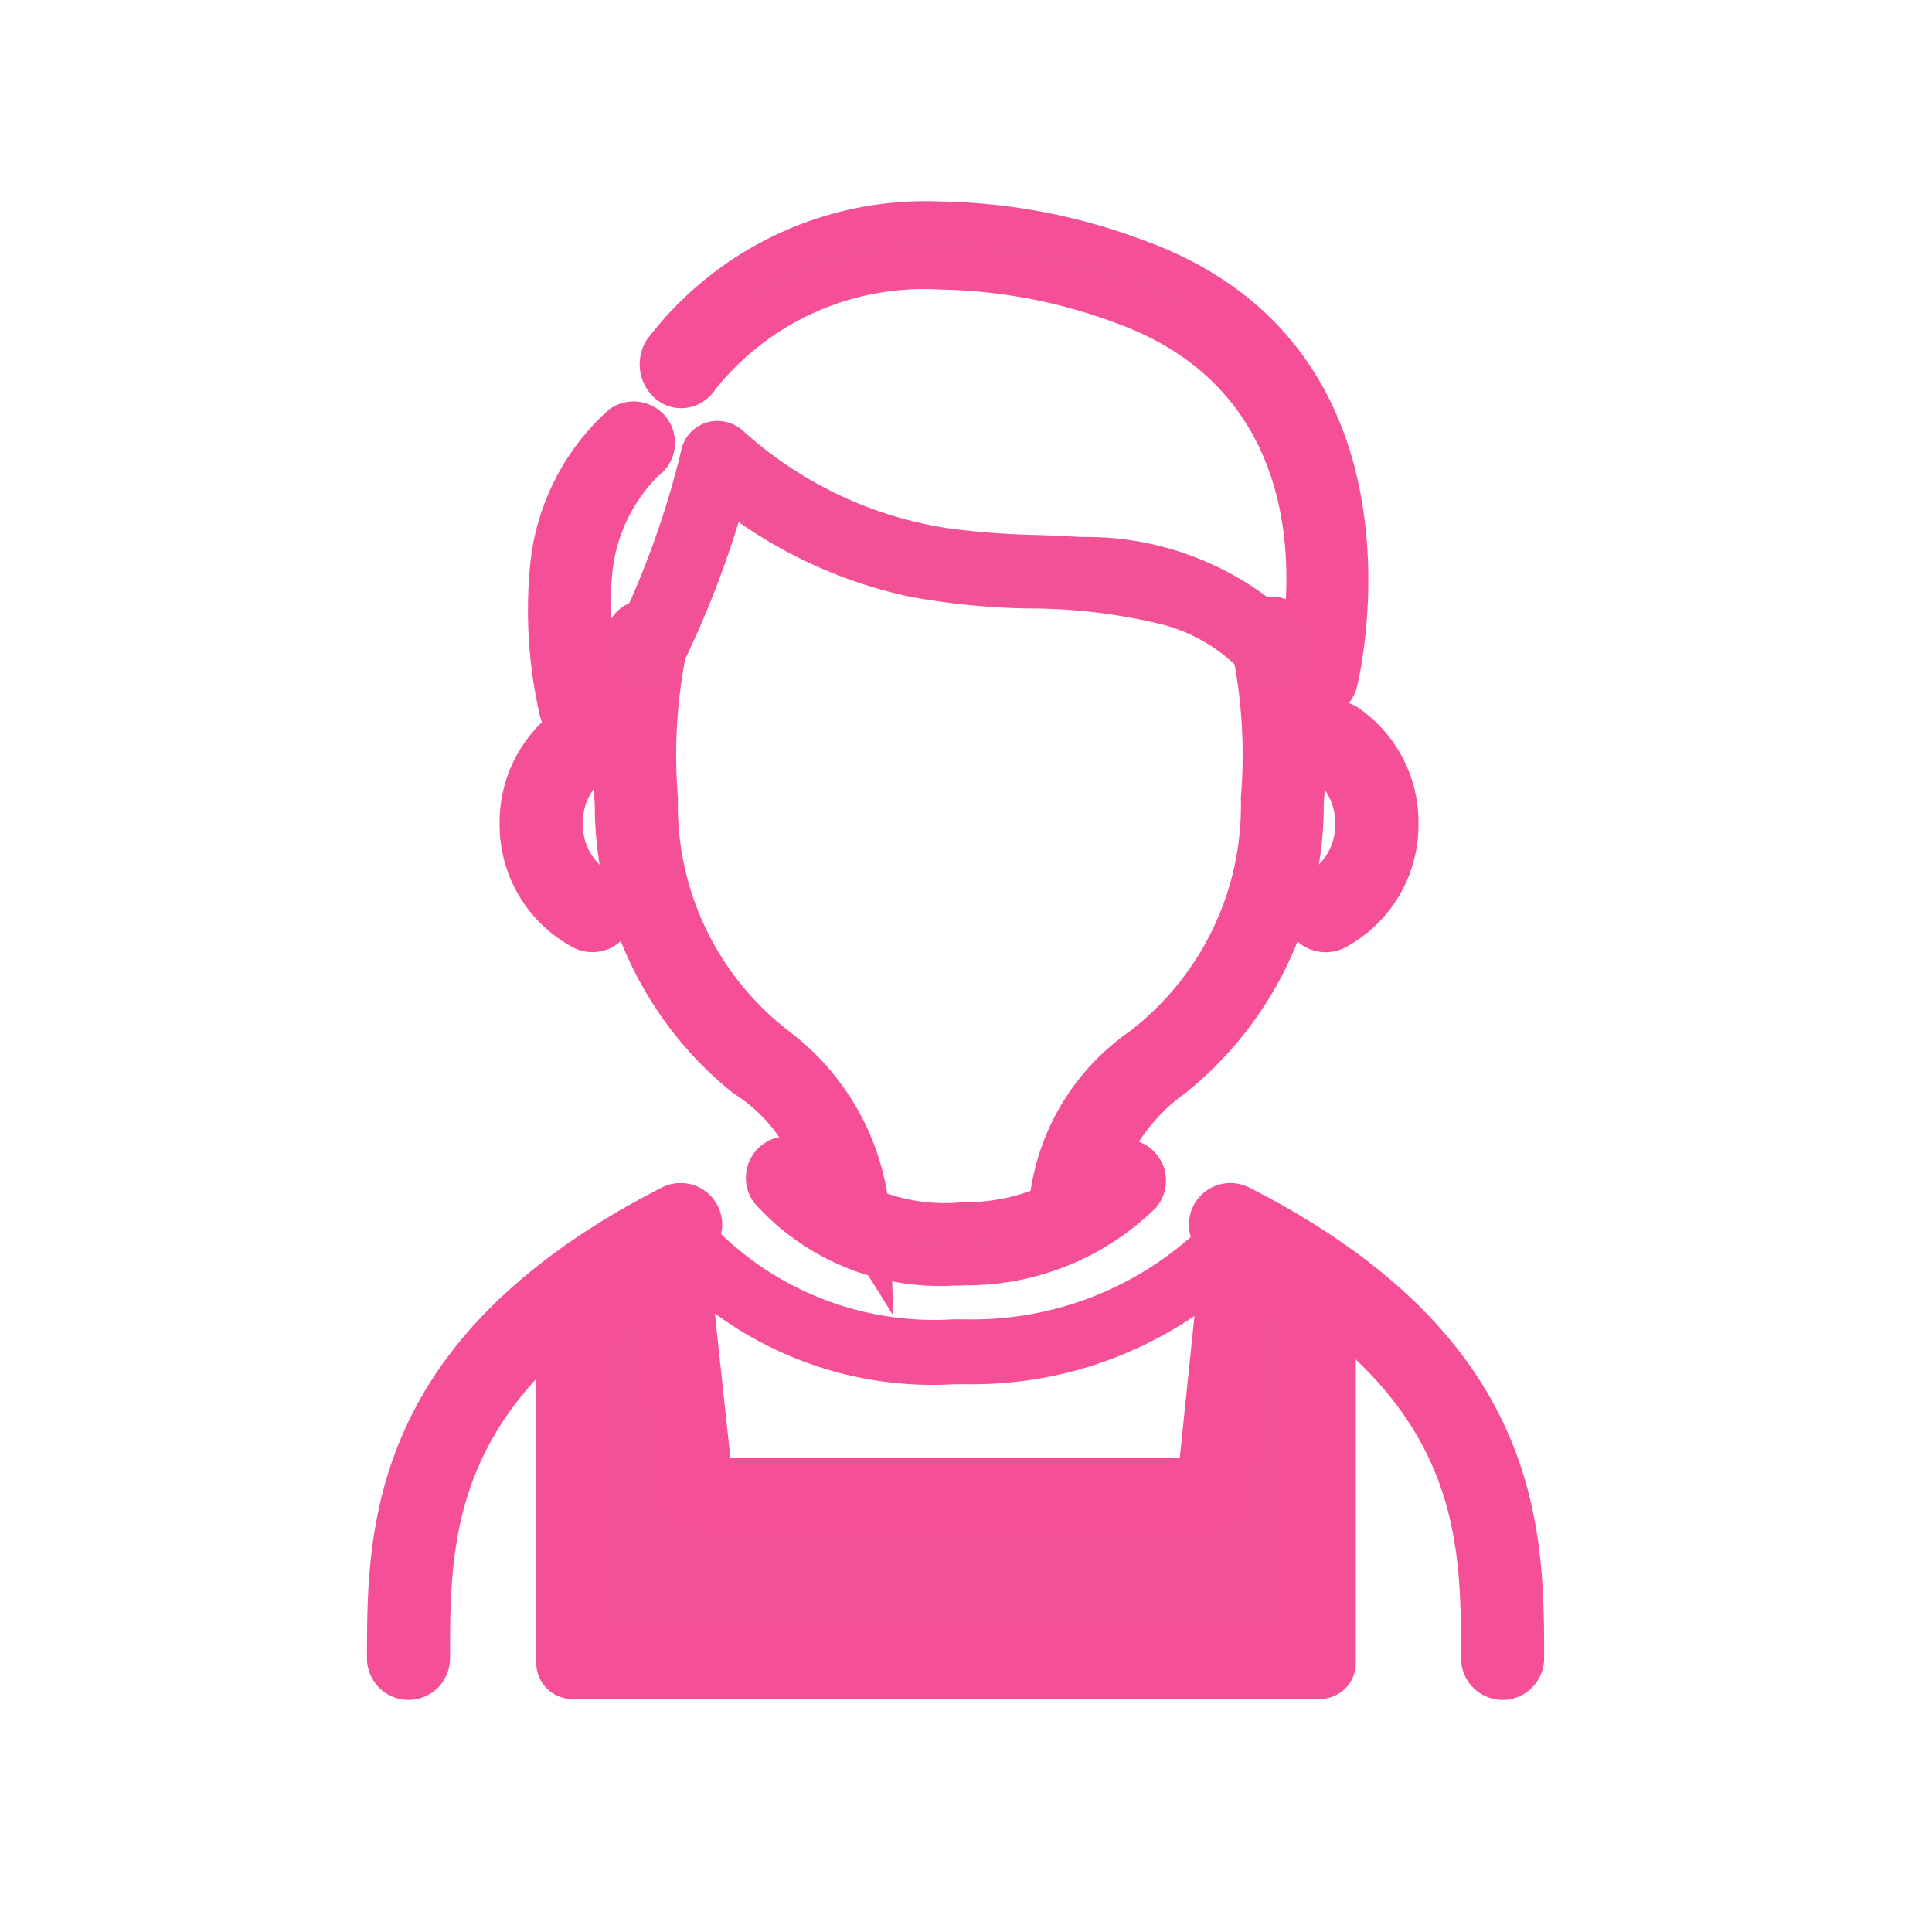
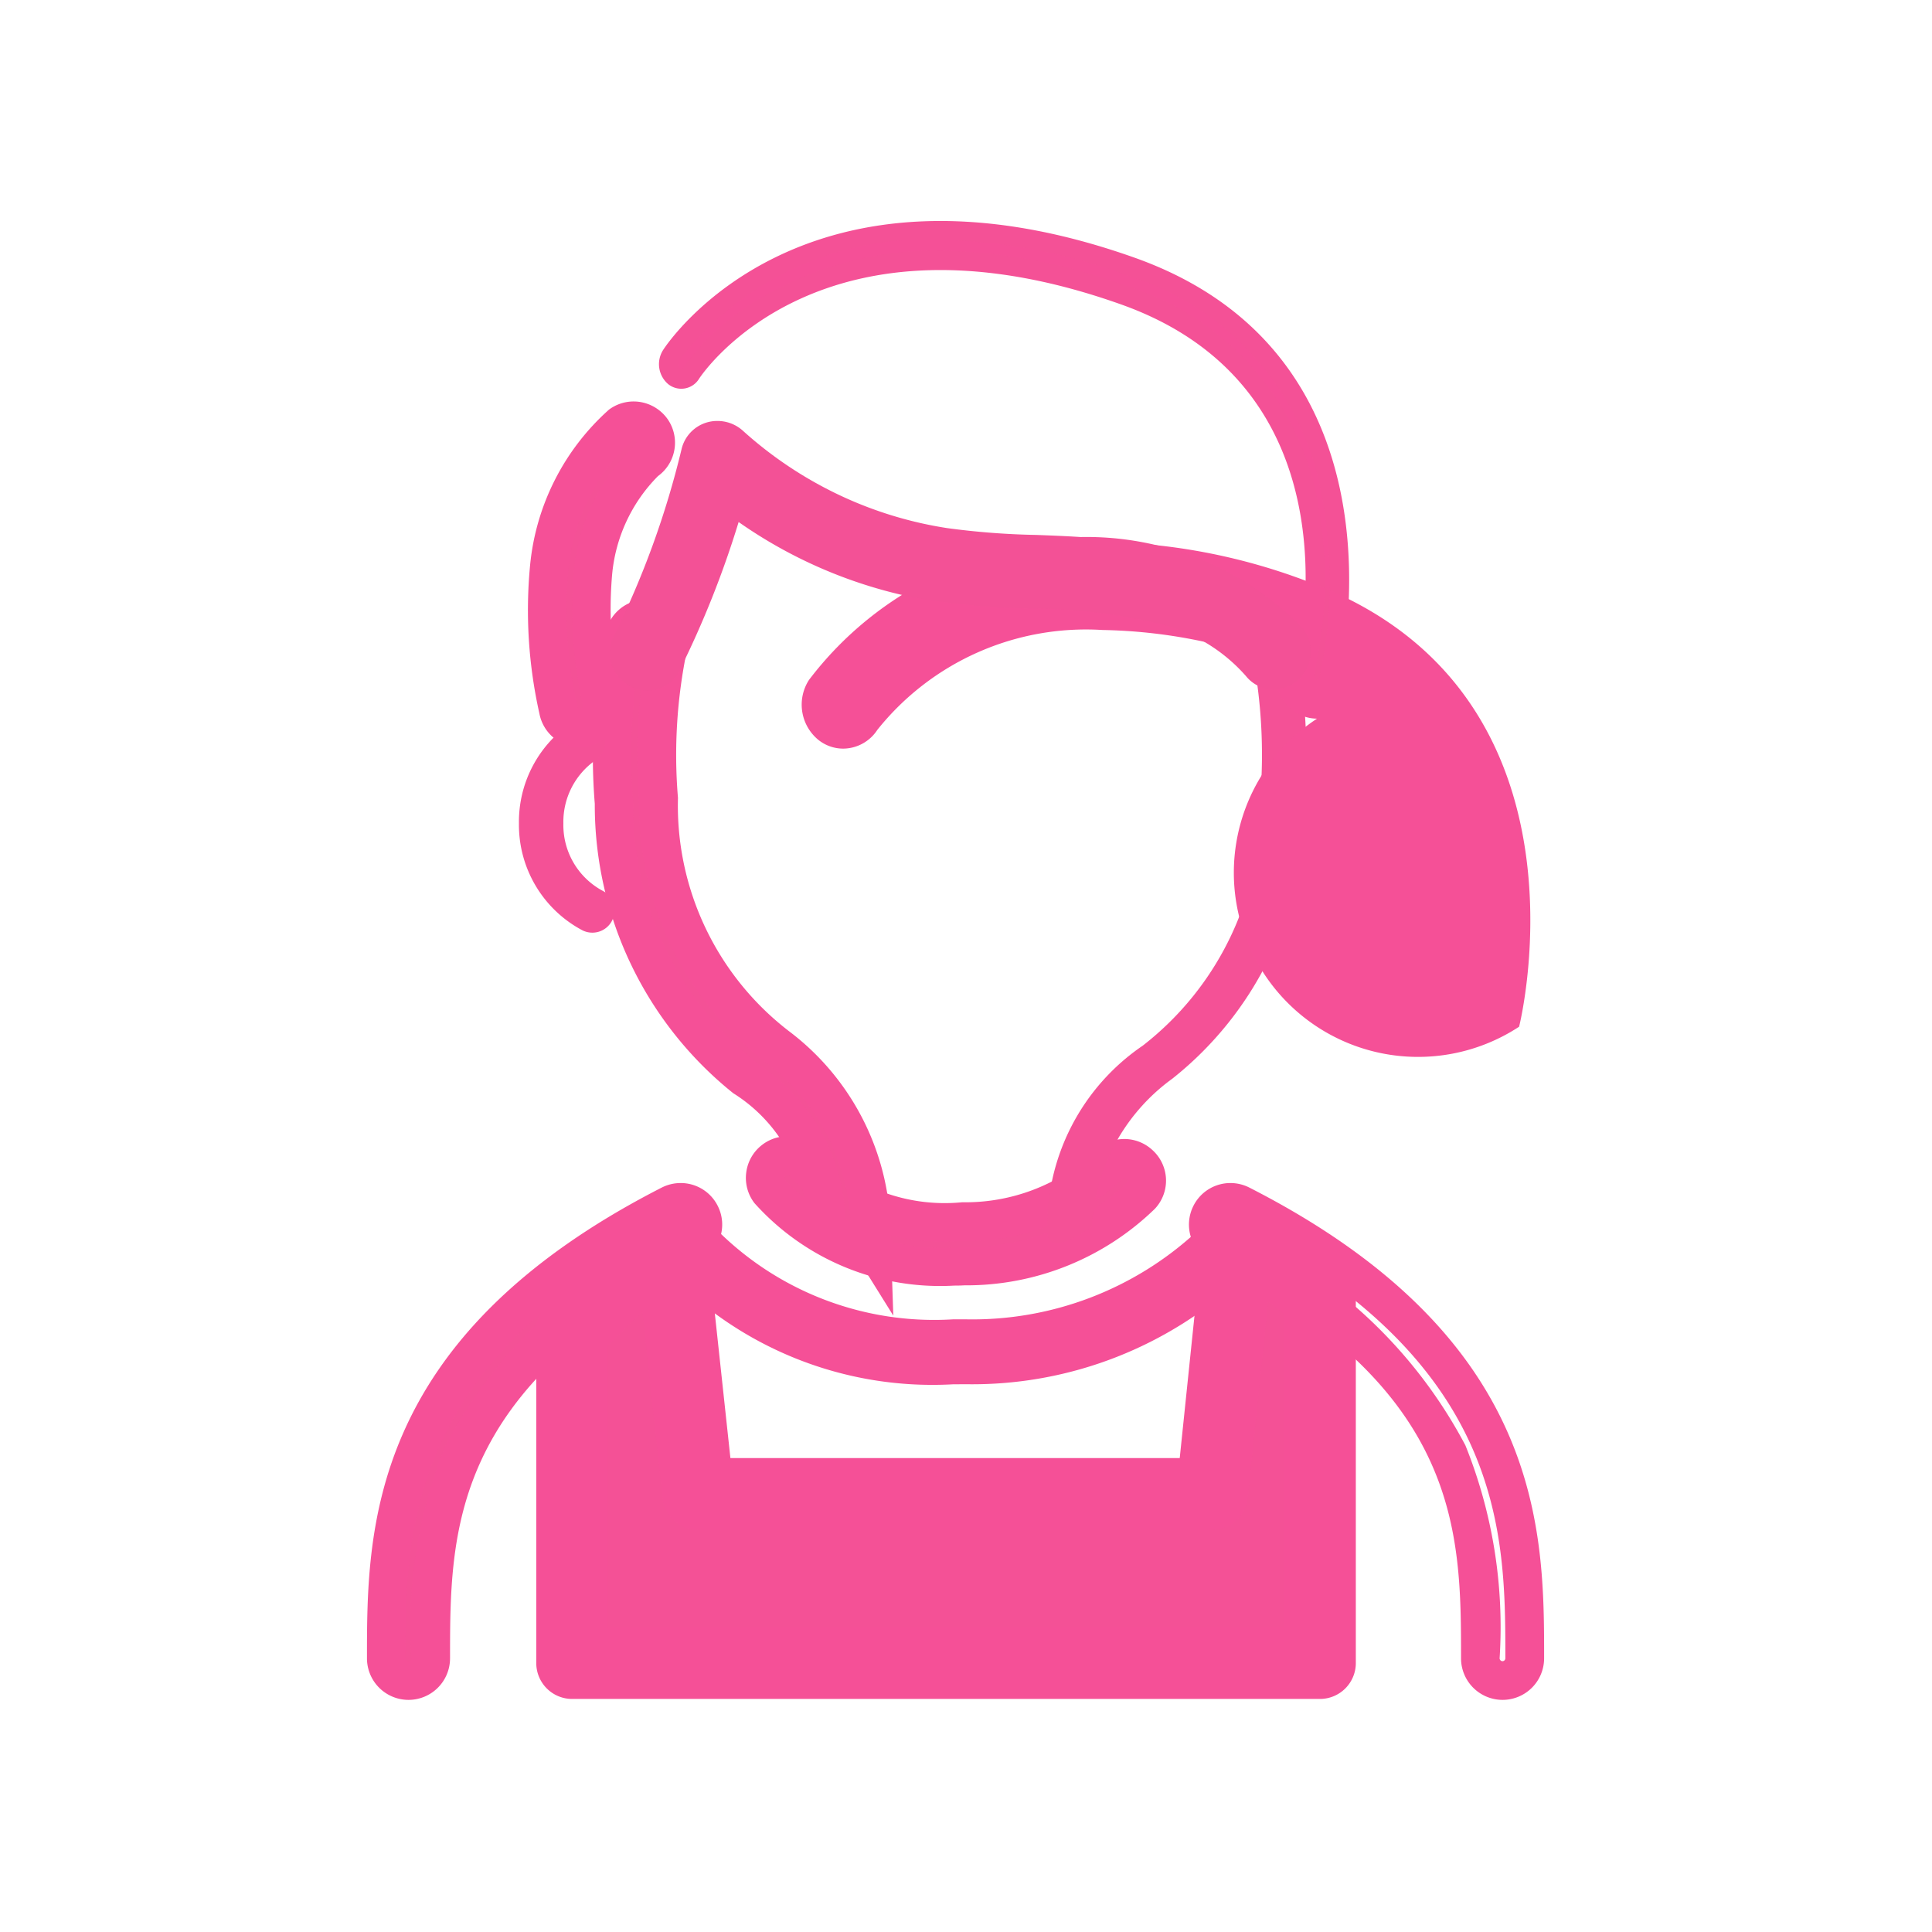
<svg xmlns="http://www.w3.org/2000/svg" width="35" height="35" viewBox="0 0 35 35">
  <g id="グループ_3370" data-name="グループ 3370" transform="translate(-578 -906)">
    <g id="グループ_3296" data-name="グループ 3296" transform="translate(-5906.578 -4719.063)">
      <g id="グループ_2965" data-name="グループ 2965" transform="translate(6491.578 5627.585)">
        <path id="パス_156" data-name="パス 156" d="M678.6-611.412a4.2,4.2,0,0,1-3.339-1.357.4.4,0,0,1,.075-.564.4.4,0,0,1,.564.075,3.537,3.537,0,0,0,2.855,1.039,3.8,3.8,0,0,0,2.632-1.011.4.4,0,0,1,.568-.027.4.4,0,0,1,.027.568,4.551,4.551,0,0,1-3.2,1.274Z" transform="translate(-668.315 631.83)" fill="#f45196" />
        <path id="パス_156_-_アウトライン" data-name="パス 156 - アウトライン" d="M678.6-611.062a4.516,4.516,0,0,1-3.617-1.494.747.747,0,0,1-.149-.556.748.748,0,0,1,.288-.5.746.746,0,0,1,.457-.155.747.747,0,0,1,.6.295,3.223,3.223,0,0,0,2.567.9,3.448,3.448,0,0,0,2.383-.9.754.754,0,0,1,.557-.246.751.751,0,0,1,.506.2.748.748,0,0,1,.246.521.747.747,0,0,1-.2.542,4.9,4.9,0,0,1-3.451,1.388C678.722-611.063,678.659-611.062,678.6-611.062Zm-3.02-2a.051.051,0,0,0-.032.011.052.052,0,0,0-.02.035.051.051,0,0,0,.01.039,3.959,3.959,0,0,0,3.23,1.217,4.2,4.2,0,0,0,2.955-1.16.051.051,0,0,0,.014-.038.052.052,0,0,0-.017-.036.051.051,0,0,0-.035-.014.051.051,0,0,0-.039.017,4.155,4.155,0,0,1-2.88,1.125l-.159,0a3.785,3.785,0,0,1-2.984-1.179A.052.052,0,0,0,675.576-613.066Z" transform="translate(-668.315 631.83)" fill="#f55097" />
-         <path id="パス_157" data-name="パス 157" d="M672.165-594.77a6.347,6.347,0,0,1-4.939-1.948.238.238,0,0,1,.042-.334.238.238,0,0,1,.334.042,5.991,5.991,0,0,0,4.811,1.76,6.334,6.334,0,0,0,4.416-1.695.238.238,0,0,1,.336-.014.238.238,0,0,1,.014.336,6.812,6.812,0,0,1-4.752,1.848C672.34-594.772,672.252-594.77,672.165-594.77Z" transform="translate(-661.901 616.976)" fill="#f45196" />
        <path id="パス_157_-_アウトライン" data-name="パス 157 - アウトライン" d="M672.165-594.42a6.651,6.651,0,0,1-5.215-2.083.584.584,0,0,1-.119-.434.584.584,0,0,1,.223-.391.591.591,0,0,1,.361-.124.585.585,0,0,1,.465.227,5.566,5.566,0,0,0,4.286,1.628c.079,0,.159,0,.238,0a5.986,5.986,0,0,0,4.169-1.582.59.59,0,0,1,.432-.19.587.587,0,0,1,.4.156.589.589,0,0,1,.034.831,7.163,7.163,0,0,1-5,1.961C672.346-594.422,672.254-594.42,672.165-594.42Z" transform="translate(-661.901 616.976)" fill="#f55097" />
        <path id="パス_158" data-name="パス 158" d="M607.4-596.337a.4.4,0,0,1-.4-.4c0-2.271,0-5.59,5.149-8.217a.4.4,0,0,1,.541.175.4.4,0,0,1-.176.541c-4.71,2.4-4.71,5.2-4.71,7.5A.4.4,0,0,1,607.4-596.337Z" transform="translate(-607 624.26)" fill="#f45196" />
        <path id="パス_158_-_アウトライン" data-name="パス 158 - アウトライン" d="M607.4-595.987a.753.753,0,0,1-.752-.752c0-2.311,0-5.8,5.34-8.529a.755.755,0,0,1,.342-.082.749.749,0,0,1,.671.411.747.747,0,0,1,.045.574.747.747,0,0,1-.374.438c-4.519,2.306-4.519,4.9-4.519,7.188A.753.753,0,0,1,607.4-595.987Zm4.929-8.663a.051.051,0,0,0-.024.006c-4.958,2.529-4.958,5.636-4.958,7.905a.053.053,0,0,0,.052.052.053.053,0,0,0,.052-.052,8.81,8.81,0,0,1,.62-3.858,8.756,8.756,0,0,1,4.28-3.953.052.052,0,0,0,.026-.031.052.052,0,0,0,0-.04A.053.053,0,0,0,612.331-604.65Z" transform="translate(-607 624.26)" fill="#f55097" />
-         <path id="パス_159" data-name="パス 159" d="M760.331-596.338a.4.4,0,0,1-.4-.4c0-2.3,0-5.1-4.71-7.5a.4.4,0,0,1-.176-.541.4.4,0,0,1,.541-.176c5.149,2.627,5.149,5.946,5.149,8.217A.4.4,0,0,1,760.331-596.338Z" transform="translate(-740.111 624.261)" fill="#f45196" />
        <path id="パス_159_-_アウトライン" data-name="パス 159 - アウトライン" d="M760.331-595.988a.753.753,0,0,1-.752-.752c0-2.289,0-4.883-4.519-7.188a.753.753,0,0,1-.328-1.012.749.749,0,0,1,.67-.411.756.756,0,0,1,.342.082c5.34,2.724,5.34,6.217,5.34,8.529A.753.753,0,0,1,760.331-595.988Zm-4.929-8.664a.052.052,0,0,0-.047.029.053.053,0,0,0,.023.071,8.756,8.756,0,0,1,4.28,3.953,8.81,8.81,0,0,1,.62,3.858.053.053,0,0,0,.052.052.053.053,0,0,0,.052-.052c0-2.269,0-5.376-4.958-7.905A.051.051,0,0,0,755.4-604.651Z" transform="translate(-740.111 624.261)" fill="#f55097" />
        <path id="パス_162" data-name="パス 162" d="M651.565-713.926a3.158,3.158,0,0,0-1.447-2.516,6.315,6.315,0,0,1-2.393-5.008,10.468,10.468,0,0,1,.188-3.011.4.4,0,0,1,.481-.3.4.4,0,0,1,.3.481,9.67,9.67,0,0,0-.17,2.778,5.5,5.5,0,0,0,2.126,4.463,4.3,4.3,0,0,1,1.73,3.585C652.391-713.472,651.583-713.384,651.565-713.926Z" transform="translate(-643.6 733.464)" fill="#f45196" />
        <path id="パス_162_-_アウトライン" data-name="パス 162 - アウトライン" d="M652.783-712.152l-.6-.963c-.849-.057-.962-.572-.969-.8v-.009a2.838,2.838,0,0,0-1.33-2.257,6.691,6.691,0,0,1-2.509-5.244,10.816,10.816,0,0,1,.2-3.112.748.748,0,0,1,.734-.588.757.757,0,0,1,.166.018.747.747,0,0,1,.47.331.747.747,0,0,1,.1.567,9.323,9.323,0,0,0-.163,2.677,5.153,5.153,0,0,0,2.01,4.226,4.625,4.625,0,0,1,1.843,3.74l.053.085-.046.1Zm-.868-1.781c0,.029.006.053.092.083a3.879,3.879,0,0,0-1.587-2.931,5.859,5.859,0,0,1-2.242-4.7,10.016,10.016,0,0,1,.178-2.879.051.051,0,0,0-.007-.039.051.051,0,0,0-.033-.023H648.3a.052.052,0,0,0-.05.041,10.121,10.121,0,0,0-.18,2.91,5.949,5.949,0,0,0,2.277,4.771A3.5,3.5,0,0,1,651.915-713.934Z" transform="translate(-643.6 733.464)" fill="#f55097" />
        <path id="パス_163" data-name="パス 163" d="M632.193-714.5a.4.4,0,0,1-.18-.043,2.162,2.162,0,0,1-1.149-1.936,2.166,2.166,0,0,1,.934-1.811.4.4,0,0,1,.559.109.4.4,0,0,1-.109.559,1.363,1.363,0,0,0-.579,1.143,1.352,1.352,0,0,0,.705,1.217.4.4,0,0,1,.179.54A.4.4,0,0,1,632.193-714.5Z" transform="translate(-628.463 728.874)" fill="#f45196" />
-         <path id="パス_163_-_アウトライン" data-name="パス 163 - アウトライン" d="M632.193-714.147a.754.754,0,0,1-.337-.08,2.514,2.514,0,0,1-1.342-2.249,2.515,2.515,0,0,1,1.089-2.1.75.75,0,0,1,.42-.128.752.752,0,0,1,.624.332.754.754,0,0,1-.2,1.044,1.014,1.014,0,0,0-.424.853,1,1,0,0,0,.512.9.747.747,0,0,1,.377.436.747.747,0,0,1-.042.574A.749.749,0,0,1,632.193-714.147Zm-.17-3.858a.051.051,0,0,0-.029.009,1.817,1.817,0,0,0-.78,1.52,1.81,1.81,0,0,0,.956,1.623.051.051,0,0,0,.023.006.052.052,0,0,0,.047-.029.051.051,0,0,0,0-.04.052.052,0,0,0-.026-.03,1.7,1.7,0,0,1-.9-1.53,1.712,1.712,0,0,1,.734-1.433.053.053,0,0,0,.014-.073A.052.052,0,0,0,632.023-718.005Z" transform="translate(-628.463 728.874)" fill="#f55097" />
        <path id="パス_164" data-name="パス 164" d="M726.012-714.111a3.954,3.954,0,0,1,1.728-3.378,5.5,5.5,0,0,0,2.126-4.463,9.613,9.613,0,0,0-.181-2.826.4.4,0,0,1,.3-.483.4.4,0,0,1,.483.3,10.409,10.409,0,0,1,.2,3.063,6.315,6.315,0,0,1-2.393,5.008,3.536,3.536,0,0,0-1.457,2.675C726.8-714.183,726.015-713.622,726.012-714.111Z" transform="translate(-714.038 733.91)" fill="#f45196" />
-         <path id="パス_164_-_アウトライン" data-name="パス 164 - アウトライン" d="M726.186-713.562a.515.515,0,0,1-.524-.543,4.294,4.294,0,0,1,1.845-3.646,5.153,5.153,0,0,0,2.01-4.226,9.265,9.265,0,0,0-.173-2.722.747.747,0,0,1,.095-.568.748.748,0,0,1,.469-.335.754.754,0,0,1,.17-.02.749.749,0,0,1,.733.583,10.756,10.756,0,0,1,.208,3.167,6.691,6.691,0,0,1-2.509,5.244,3.191,3.191,0,0,0-1.341,2.451l-.006.059-.025.054A1.449,1.449,0,0,1,726.186-713.562Zm3.891-11.36h-.012a.052.052,0,0,0-.033.023.051.051,0,0,0-.007.039,9.96,9.96,0,0,1,.189,2.929,5.859,5.859,0,0,1-2.242,4.7,3.658,3.658,0,0,0-1.612,2.9c.044-.023.088-.048.128-.073a3.858,3.858,0,0,1,1.554-2.746,5.949,5.949,0,0,0,2.277-4.771,10.062,10.062,0,0,0-.192-2.96A.053.053,0,0,0,730.077-724.922Z" transform="translate(-714.038 733.91)" fill="#f55097" />
        <path id="パス_165" data-name="パス 165" d="M772.516-714.5a.4.4,0,0,1-.36-.222.4.4,0,0,1,.179-.54,1.352,1.352,0,0,0,.705-1.217,1.363,1.363,0,0,0-.579-1.143.4.4,0,0,1-.109-.558.4.4,0,0,1,.559-.109,2.166,2.166,0,0,1,.934,1.811,2.162,2.162,0,0,1-1.149,1.936A.4.4,0,0,1,772.516-714.5Z" transform="translate(-755.503 728.875)" fill="#f45196" />
-         <path id="パス_165_-_アウトライン" data-name="パス 165 - アウトライン" d="M772.516-714.147a.749.749,0,0,1-.673-.415.753.753,0,0,1,.335-1.01,1,1,0,0,0,.512-.9,1.014,1.014,0,0,0-.424-.853.753.753,0,0,1-.2-1.044.752.752,0,0,1,.625-.333.749.749,0,0,1,.42.128,2.515,2.515,0,0,1,1.089,2.1,2.515,2.515,0,0,1-1.342,2.249A.755.755,0,0,1,772.516-714.147Zm.17-3.859a.052.052,0,0,0-.044.023.053.053,0,0,0,.014.073,1.712,1.712,0,0,1,.734,1.433,1.7,1.7,0,0,1-.9,1.53.053.053,0,0,0-.023.07.053.053,0,0,0,.047.029.051.051,0,0,0,.023-.006,1.81,1.81,0,0,0,.956-1.624,1.817,1.817,0,0,0-.78-1.52A.051.051,0,0,0,772.686-718.005Z" transform="translate(-755.503 728.875)" fill="#f55097" />
        <path id="パス_166" data-name="パス 166" d="M636.48-773.341a.4.4,0,0,1-.4-.329,8.242,8.242,0,0,1-.165-2.573,3.981,3.981,0,0,1,1.29-2.585.4.4,0,0,1,.563.084.4.4,0,0,1-.084.563,3.234,3.234,0,0,0-.971,2.044,7.554,7.554,0,0,0,.159,2.321.4.4,0,0,1-.323.469A.4.4,0,0,1,636.48-773.341Z" transform="translate(-632.97 784.008)" fill="#f45196" />
        <path id="パス_166_-_アウトライン" data-name="パス 166 - アウトライン" d="M636.48-772.991a.752.752,0,0,1-.739-.616,8.545,8.545,0,0,1-.168-2.682,4.335,4.335,0,0,1,1.429-2.82.747.747,0,0,1,.448-.148.755.755,0,0,1,.6.3.747.747,0,0,1,.14.558.747.747,0,0,1-.3.494,2.905,2.905,0,0,0-.833,1.809,7.256,7.256,0,0,0,.156,2.211.748.748,0,0,1-.12.563.747.747,0,0,1-.483.313A.746.746,0,0,1,636.48-772.991Zm.969-5.566a.051.051,0,0,0-.031.01,3.691,3.691,0,0,0-1.152,2.35,7.939,7.939,0,0,0,.162,2.463.053.053,0,0,0,.06.042.052.052,0,0,0,.034-.022.052.052,0,0,0,.008-.039,7.851,7.851,0,0,1-.162-2.43,3.527,3.527,0,0,1,1.11-2.279.051.051,0,0,0,.021-.034.051.051,0,0,0-.01-.039A.052.052,0,0,0,637.449-778.557Z" transform="translate(-632.97 784.008)" fill="#f55097" />
        <path id="パス_167" data-name="パス 167" d="M668.014-797.885a.368.368,0,0,1-.111-.017.454.454,0,0,1-.276-.551c.052-.2,1.227-5.022-3.157-6.584-5.409-1.927-7.56,1.207-7.649,1.342a.378.378,0,0,1-.561.1.476.476,0,0,1-.091-.62c.1-.156,2.554-3.8,8.548-1.668,5.131,1.828,3.7,7.619,3.684,7.677A.411.411,0,0,1,668.014-797.885Z" transform="translate(-651.155 808.032)" fill="#f45196" />
-         <path id="パス_167_-_アウトライン" data-name="パス 167 - アウトライン" d="M668.014-797.535a.716.716,0,0,1-.216-.034.8.8,0,0,1-.51-.972c.049-.191,1.152-4.71-2.935-6.167a9.5,9.5,0,0,0-3.159-.6,4.836,4.836,0,0,0-4.08,1.809.743.743,0,0,1-.618.34.719.719,0,0,1-.455-.162.825.825,0,0,1-.165-1.083,6.337,6.337,0,0,1,5.315-2.5,10.929,10.929,0,0,1,3.644.689c5.426,1.934,3.921,8.033,3.905,8.094A.762.762,0,0,1,668.014-797.535Zm-6.821-8.477a10.189,10.189,0,0,1,3.394.645,5.054,5.054,0,0,1,3.469,4.071,7.584,7.584,0,0,1-.091,2.929.114.114,0,0,0,.043.131h.005c.011,0,.037-.018.048-.061a8.292,8.292,0,0,0,.078-3.049,5.118,5.118,0,0,0-3.541-4.211,10.235,10.235,0,0,0-3.409-.649,5.606,5.606,0,0,0-4.728,2.178.129.129,0,0,0,.017.157.028.028,0,0,0,.016.008c.008,0,.021-.007.034-.026a4.453,4.453,0,0,1,1.172-1.118A6.184,6.184,0,0,1,661.194-806.011Z" transform="translate(-651.155 808.032)" fill="#f55097" />
+         <path id="パス_167_-_アウトライン" data-name="パス 167 - アウトライン" d="M668.014-797.535a.716.716,0,0,1-.216-.034.8.8,0,0,1-.51-.972a9.5,9.5,0,0,0-3.159-.6,4.836,4.836,0,0,0-4.08,1.809.743.743,0,0,1-.618.34.719.719,0,0,1-.455-.162.825.825,0,0,1-.165-1.083,6.337,6.337,0,0,1,5.315-2.5,10.929,10.929,0,0,1,3.644.689c5.426,1.934,3.921,8.033,3.905,8.094A.762.762,0,0,1,668.014-797.535Zm-6.821-8.477a10.189,10.189,0,0,1,3.394.645,5.054,5.054,0,0,1,3.469,4.071,7.584,7.584,0,0,1-.091,2.929.114.114,0,0,0,.043.131h.005c.011,0,.037-.018.048-.061a8.292,8.292,0,0,0,.078-3.049,5.118,5.118,0,0,0-3.541-4.211,10.235,10.235,0,0,0-3.409-.649,5.606,5.606,0,0,0-4.728,2.178.129.129,0,0,0,.017.157.028.028,0,0,0,.016.008c.008,0,.021-.007.034-.026a4.453,4.453,0,0,1,1.172-1.118A6.184,6.184,0,0,1,661.194-806.011Z" transform="translate(-651.155 808.032)" fill="#f55097" />
        <path id="パス_173" data-name="パス 173" d="M659.747-759.341a16.926,16.926,0,0,0,1.3-3.582l-.288.076a8.028,8.028,0,0,0,3.687,1.9c1.5.321,3.072.084,4.556.5a3.55,3.55,0,0,1,1.838,1.117c.14.172.383-.073.244-.244a4.968,4.968,0,0,0-3.661-1.46c-.82-.053-1.648-.039-2.462-.167a7.62,7.62,0,0,1-1.987-.593,7.7,7.7,0,0,1-1.971-1.294.174.174,0,0,0-.288.076,16.526,16.526,0,0,1-1.268,3.5c-.1.2.2.373.3.174Z" transform="translate(-654.884 768.741)" fill="#f45196" />
        <path id="パス_173_-_アウトライン" data-name="パス 173 - アウトライン" d="M659.615-758.753h0a.694.694,0,0,1-.584-.329.67.67,0,0,1-.029-.655,16.052,16.052,0,0,0,1.23-3.393.663.663,0,0,1,.649-.507.685.685,0,0,1,.461.177,7.194,7.194,0,0,0,1.843,1.21,7.1,7.1,0,0,0,1.857.554,13.9,13.9,0,0,0,1.617.124c.262.01.532.02.8.038a5.468,5.468,0,0,1,4.016,1.642.676.676,0,0,1,.088.724.68.68,0,0,1-.607.395.645.645,0,0,1-.5-.242,3.042,3.042,0,0,0-1.585-.952,10.193,10.193,0,0,0-2.334-.273,12.936,12.936,0,0,1-2.192-.218,8.488,8.488,0,0,1-3.08-1.348,17.537,17.537,0,0,1-1.07,2.689A.646.646,0,0,1,659.615-758.753Z" transform="translate(-654.884 768.741)" fill="#f35196" />
      </g>
      <path id="パス_1270" data-name="パス 1270" d="M6534.608,5609.939l-.488,4.7h-9.31l-.506-4.7-1.776,1.737v6.028h13.547v-6.649Z" transform="translate(-27.58 37.485)" fill="#f45196" />
      <path id="パス_1270_-_アウトライン" data-name="パス 1270 - アウトライン" d="M6524.3,5609.29a.65.65,0,0,1,.646.58l.444,4.122h8.14l.427-4.119a.65.65,0,0,1,1.04-.45l1.467,1.117a.649.649,0,0,1,.256.517v6.649a.65.65,0,0,1-.65.65h-13.547a.65.65,0,0,1-.65-.65v-6.028a.651.651,0,0,1,.2-.465l1.776-1.737A.651.651,0,0,1,6524.3,5609.29Zm11.121,2.089-.29-.221-.369,3.551a.65.65,0,0,1-.646.583h-9.31a.65.65,0,0,1-.646-.58l-.363-3.371-.624.61v5.1h12.248Z" transform="translate(-27.58 37.485)" fill="#f55097" />
    </g>
    <rect id="長方形_177" data-name="長方形 177" width="35" height="35" transform="translate(578 906)" fill="none" />
  </g>
</svg>